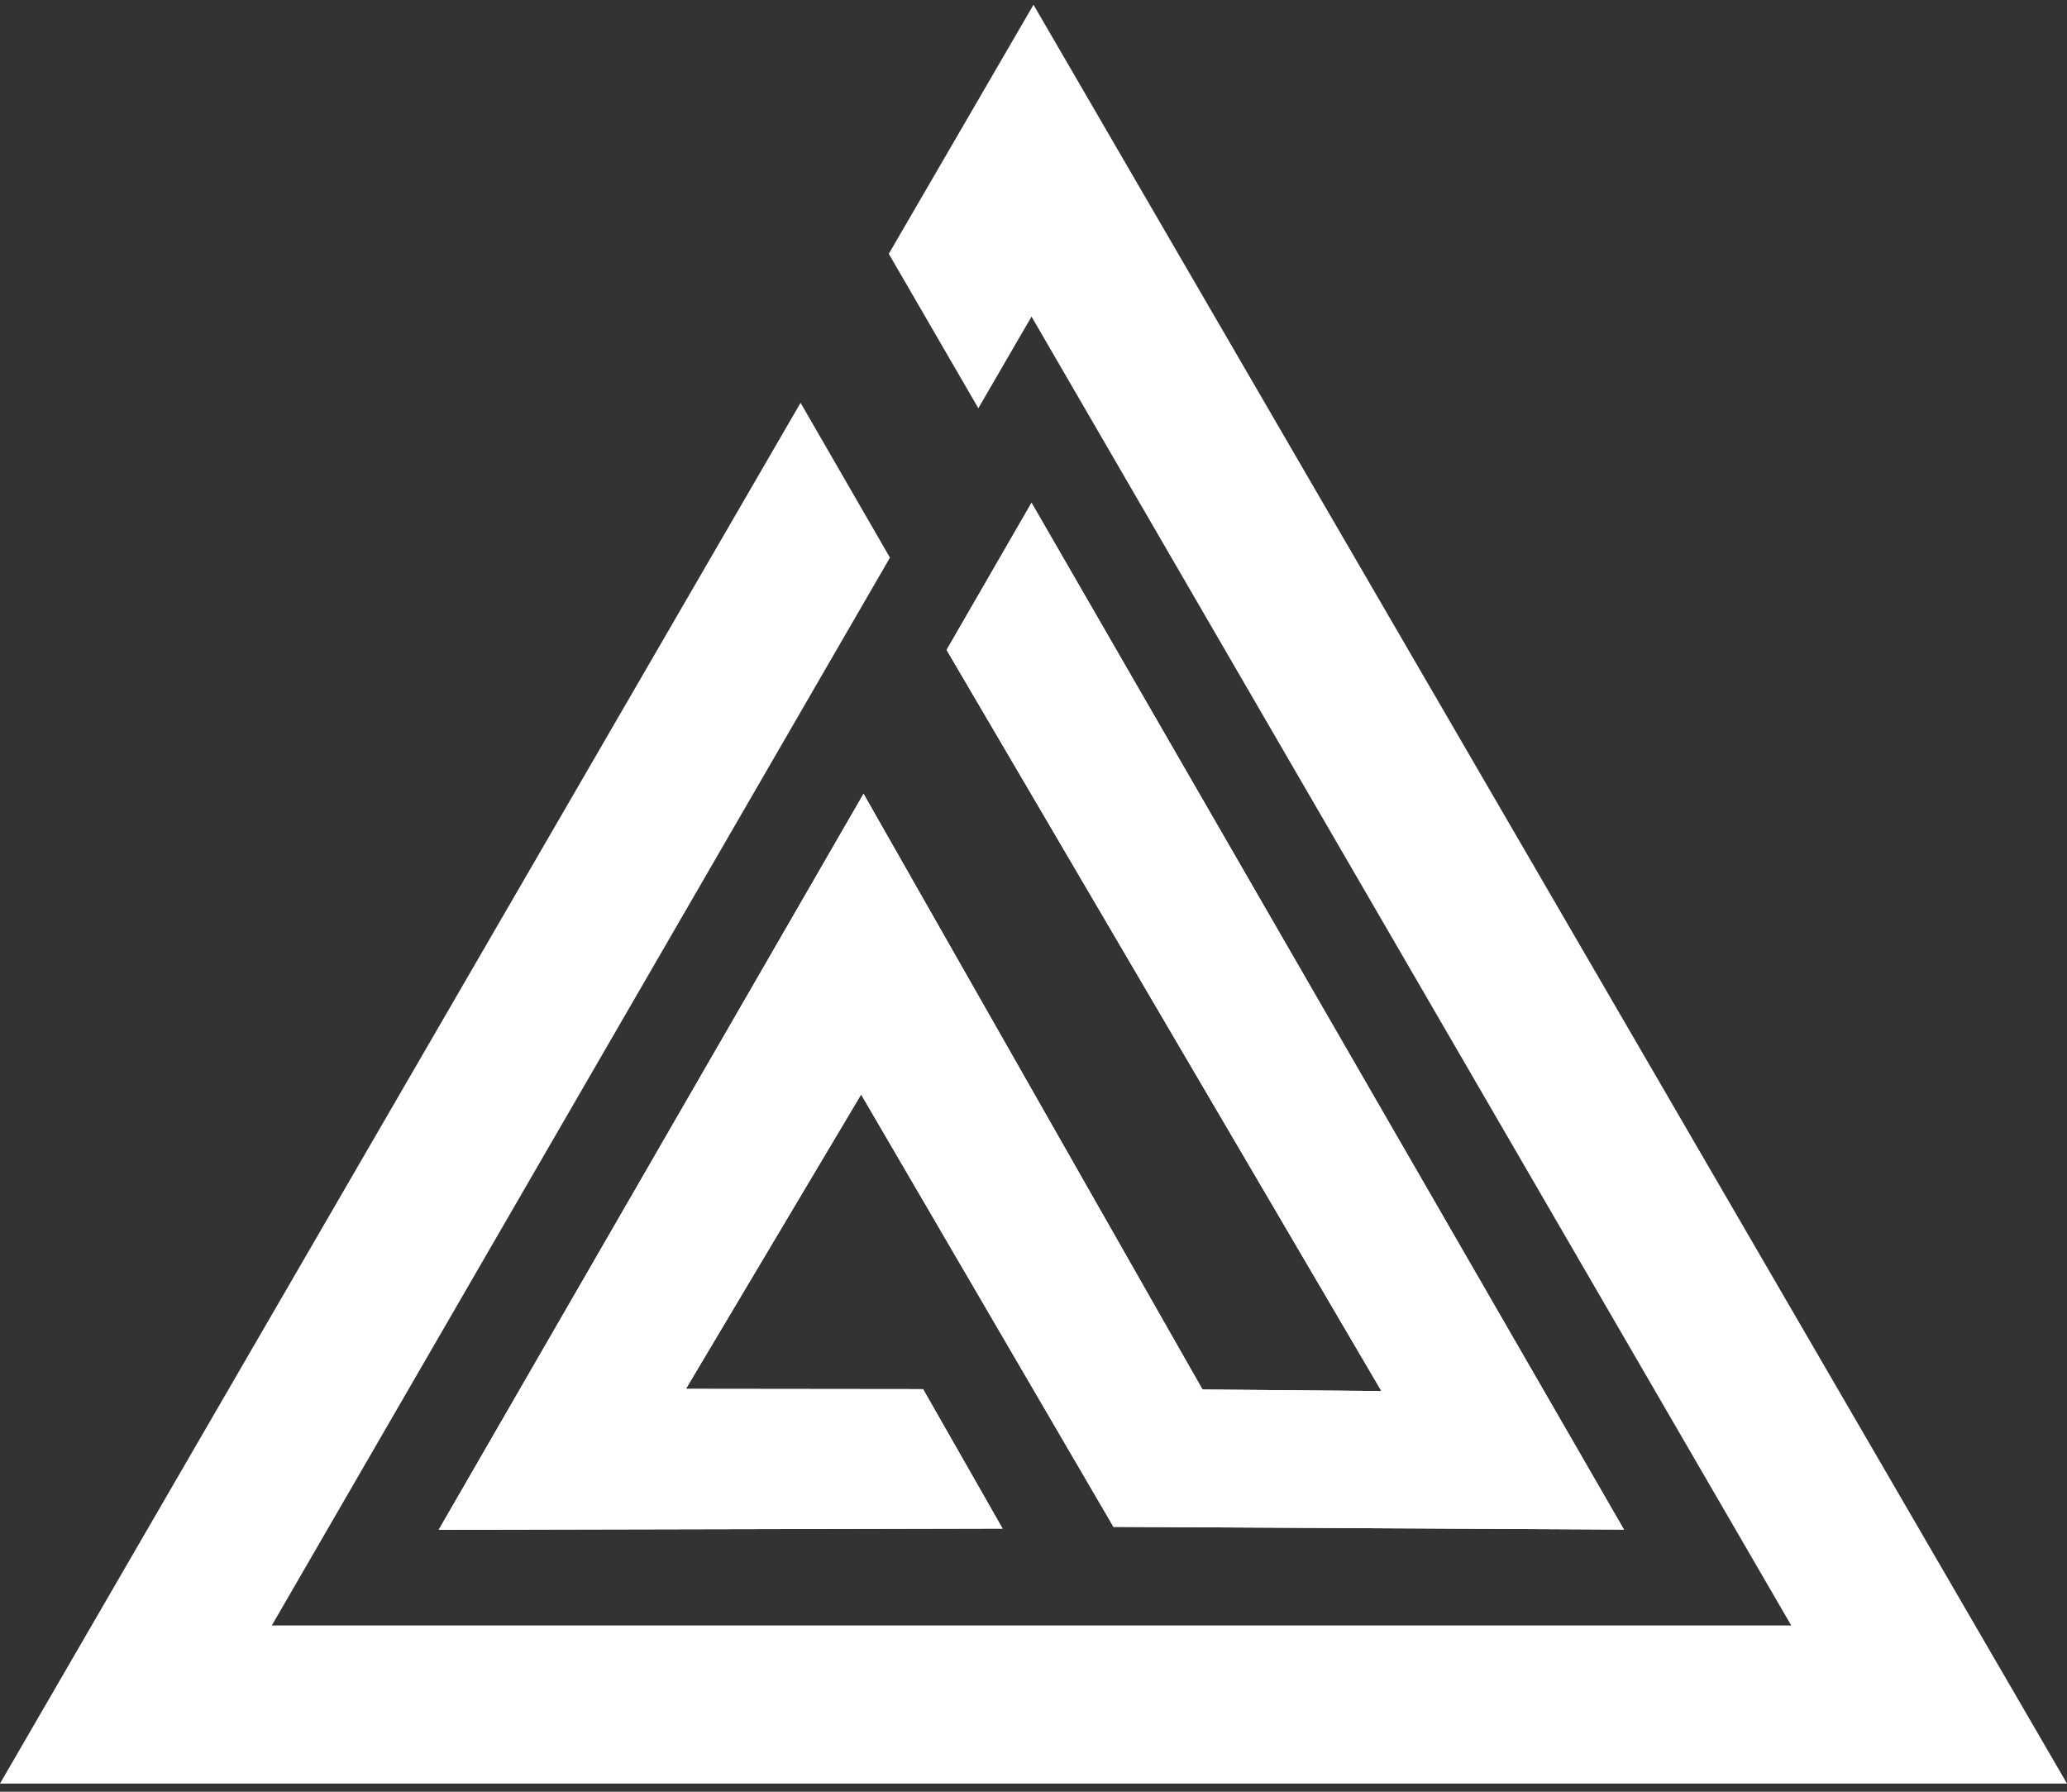
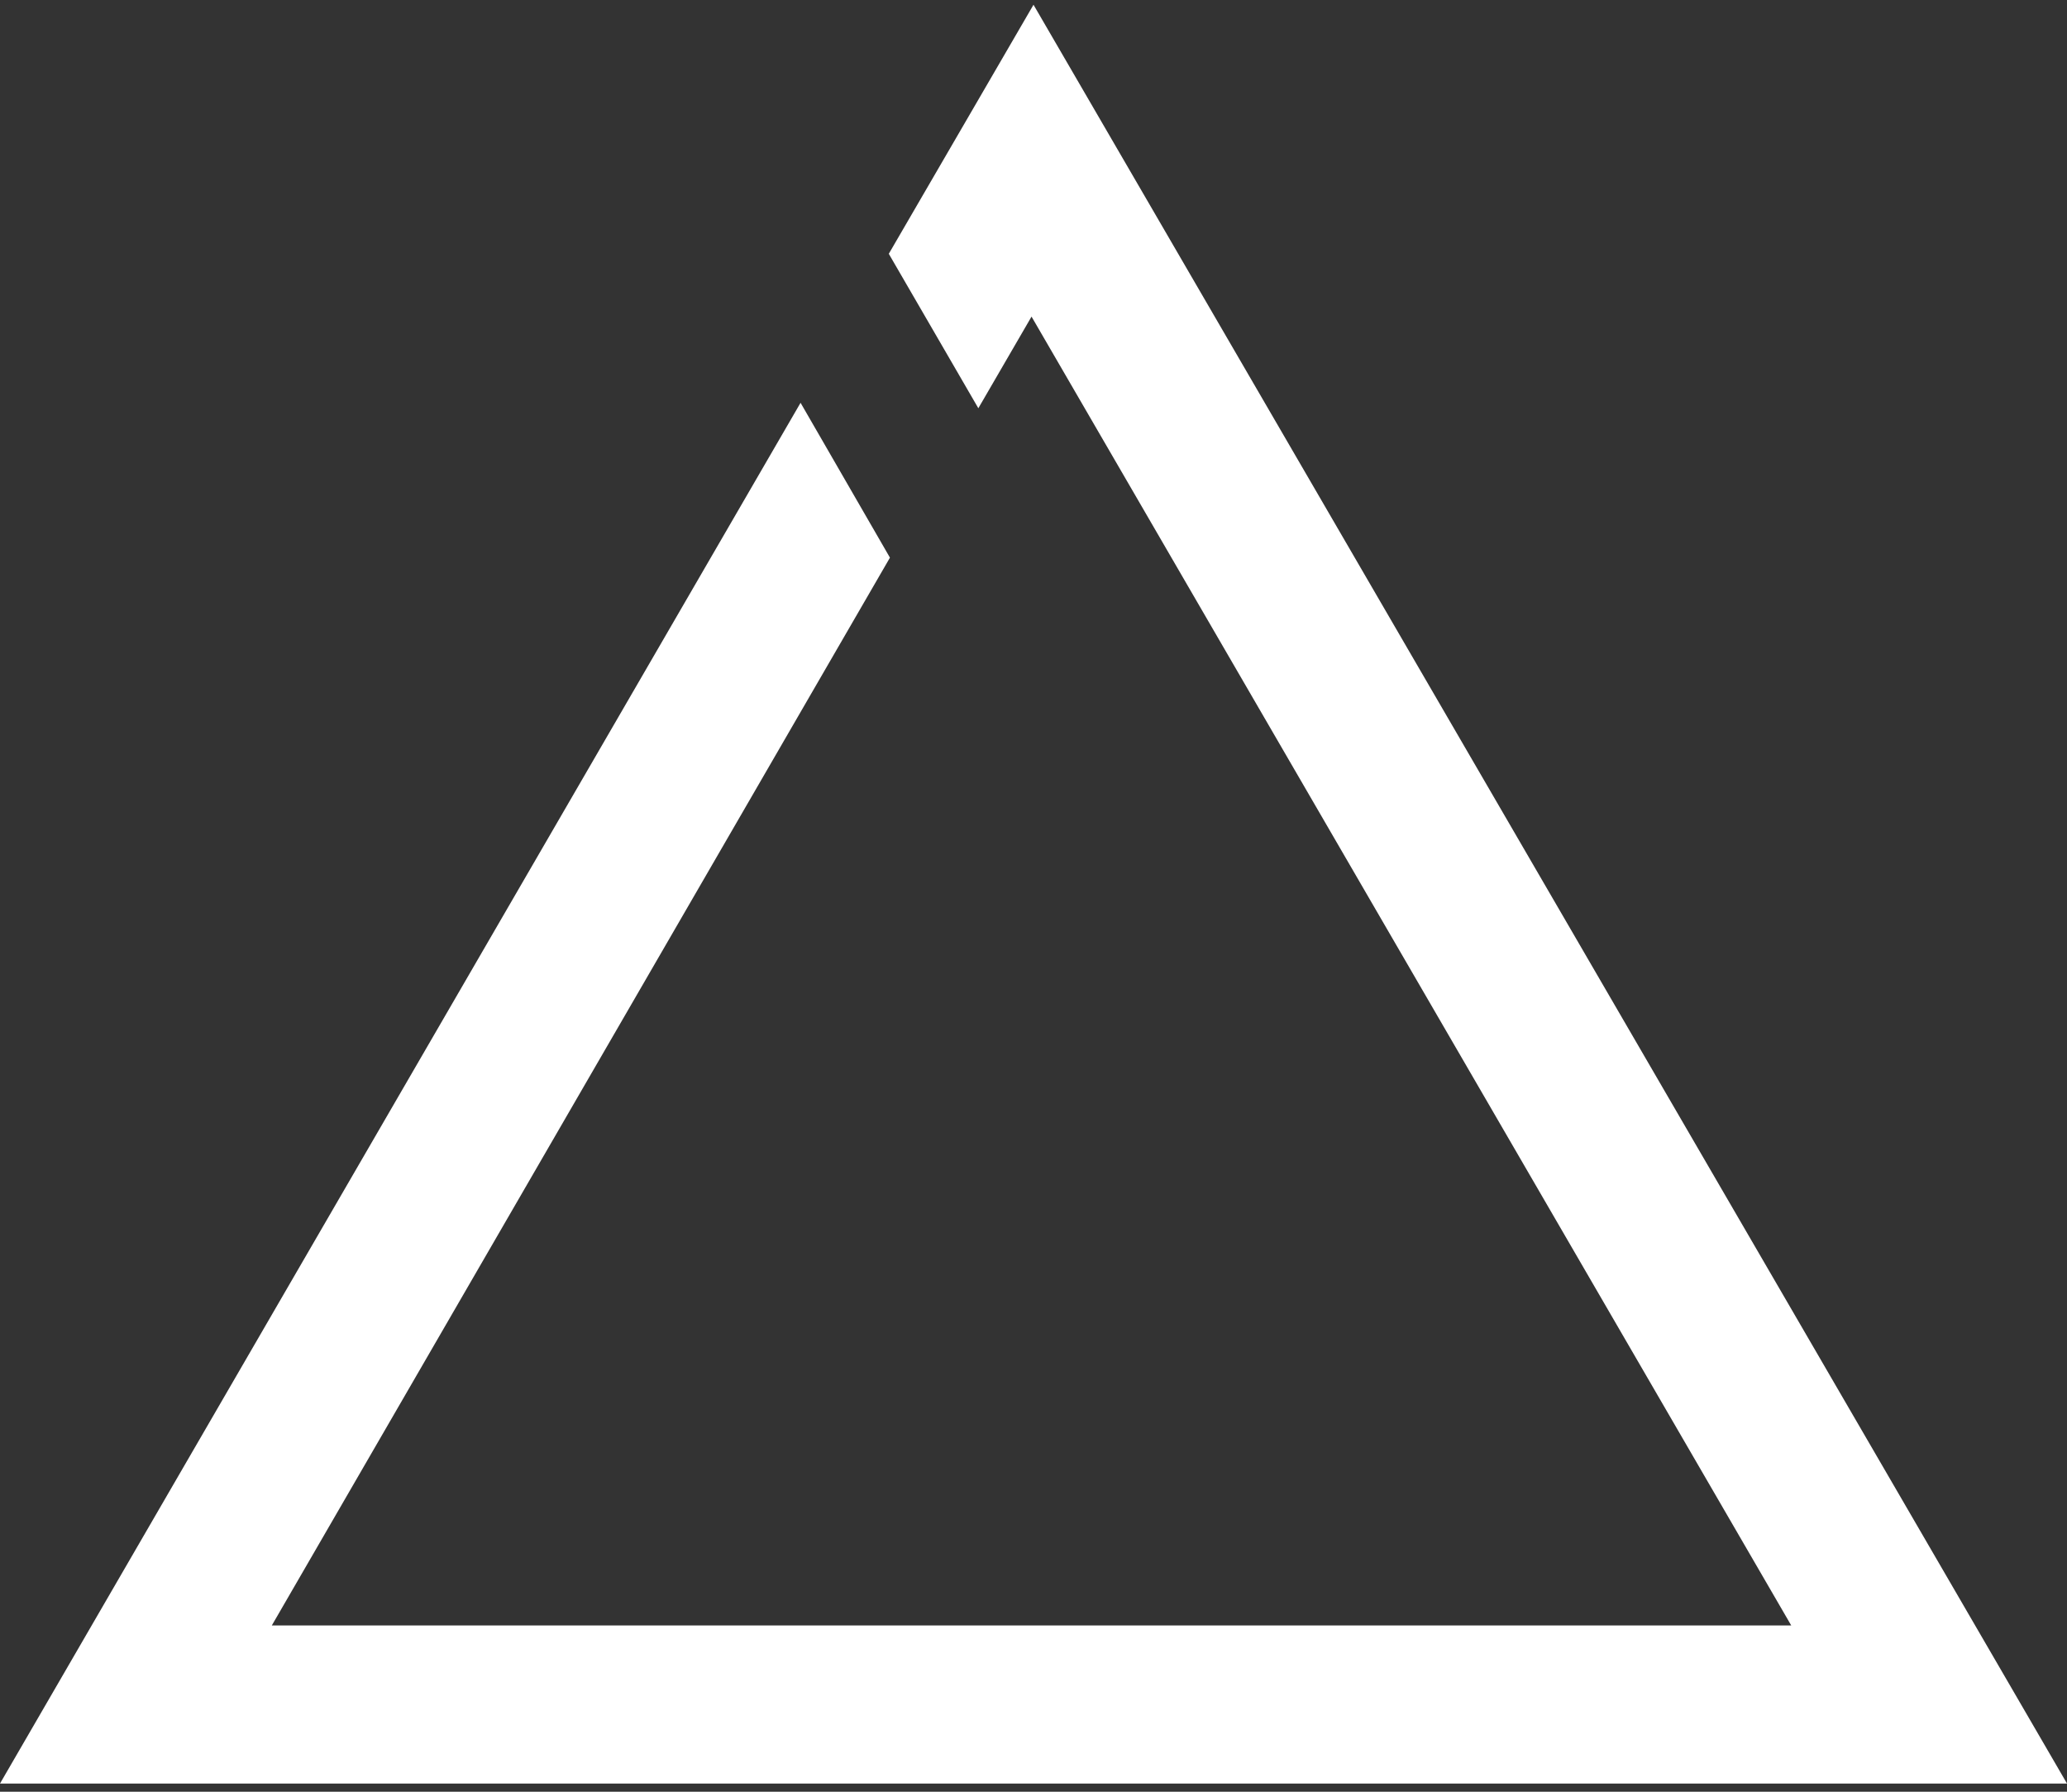
<svg xmlns="http://www.w3.org/2000/svg" width="150" height="130" viewBox="0 0 150 130" fill="none">
  <rect x="0" y="0" width="150" height="130" fill="#333333" stroke="none" />
-   <path d="M117.848 110.979L74.857 36.481L68.694 47.156L100.25 100.932L87.263 100.815L62.666 57.596L31.836 110.996L72.756 110.907L66.987 100.791L49.774 100.772L62.491 79.409L80.805 110.782L117.848 110.979Z" fill="white" />
-   <path d="M117.848 110.979L74.857 36.481L68.694 47.156L100.25 100.932L87.263 100.815L62.666 57.596L31.836 110.996L72.756 110.907L66.987 100.791L49.774 100.772L62.491 79.409L80.805 110.782L117.848 110.979Z" fill="white" />
  <path d="M58.096 29.225L0 129.407L150 129.407L75 0.344L64.499 18.415L70.997 29.62L74.857 22.971L129.987 117.935L19.726 117.935L64.582 40.461L58.096 29.225Z" fill="white" />
</svg>